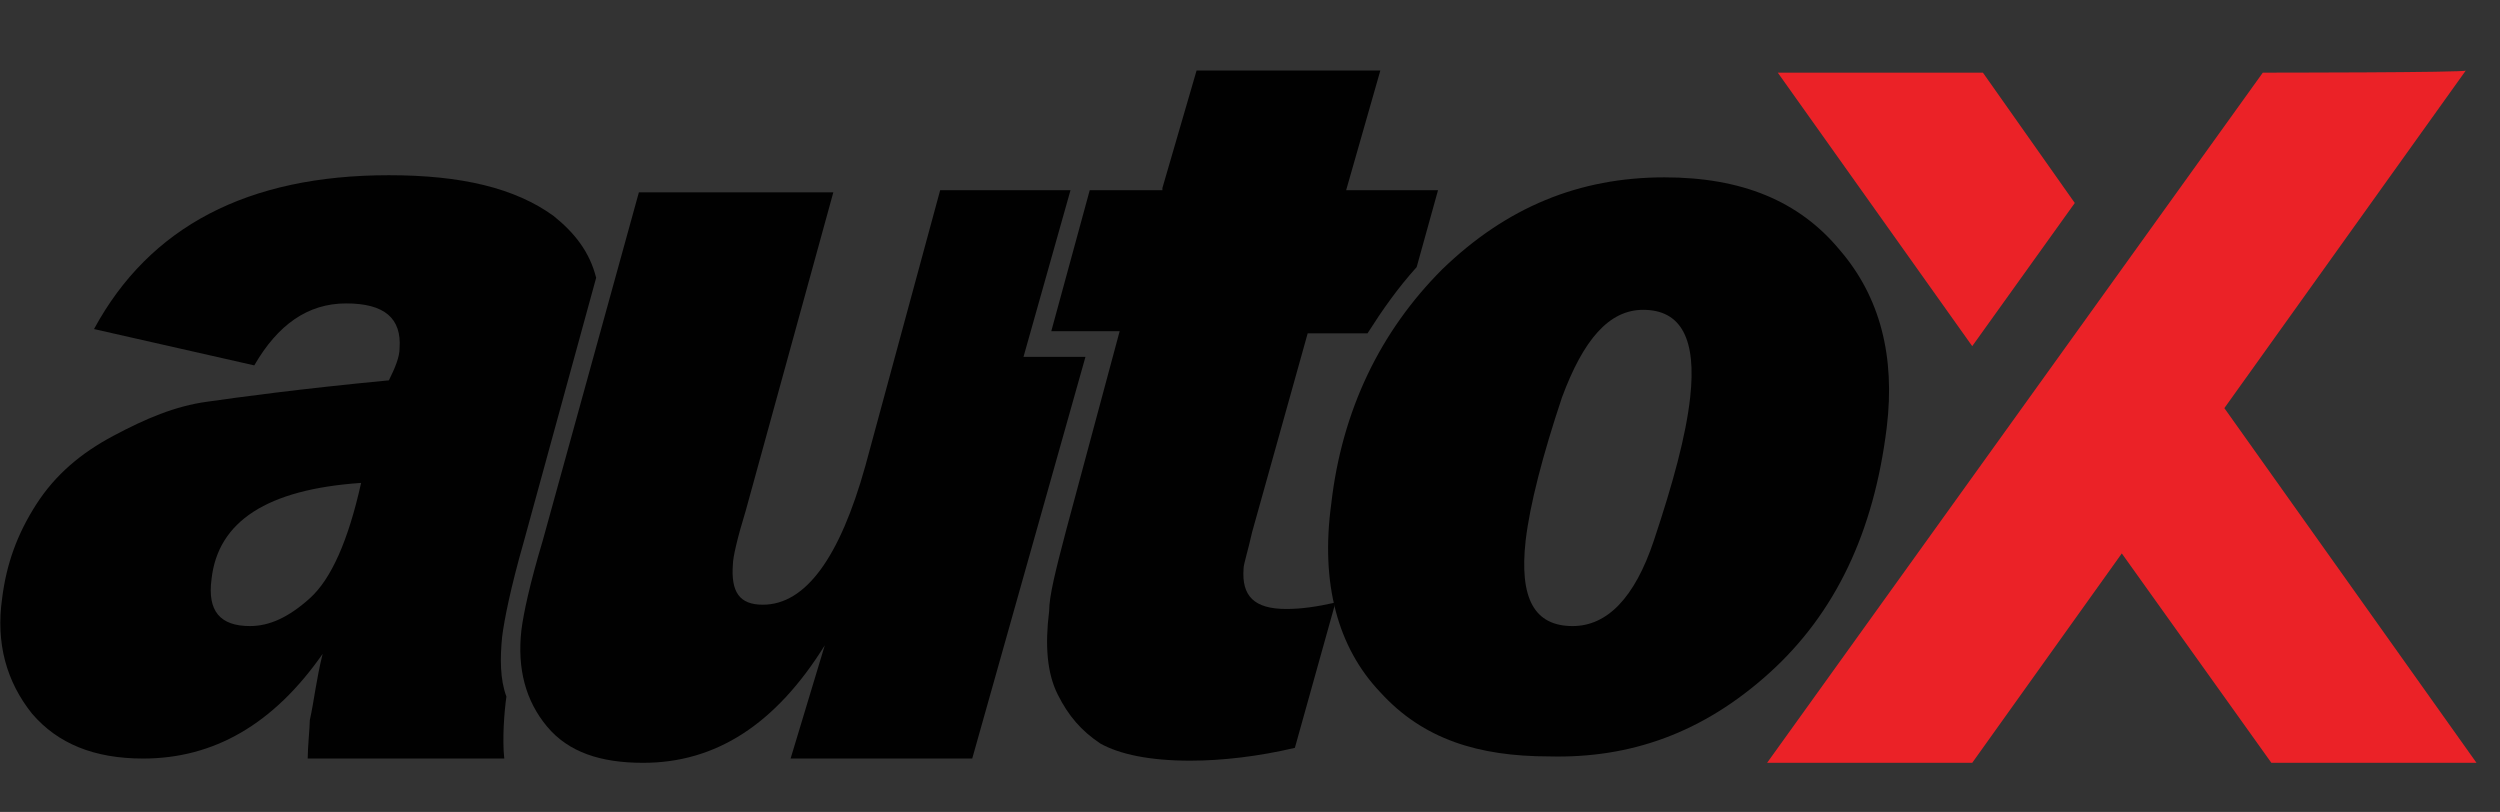
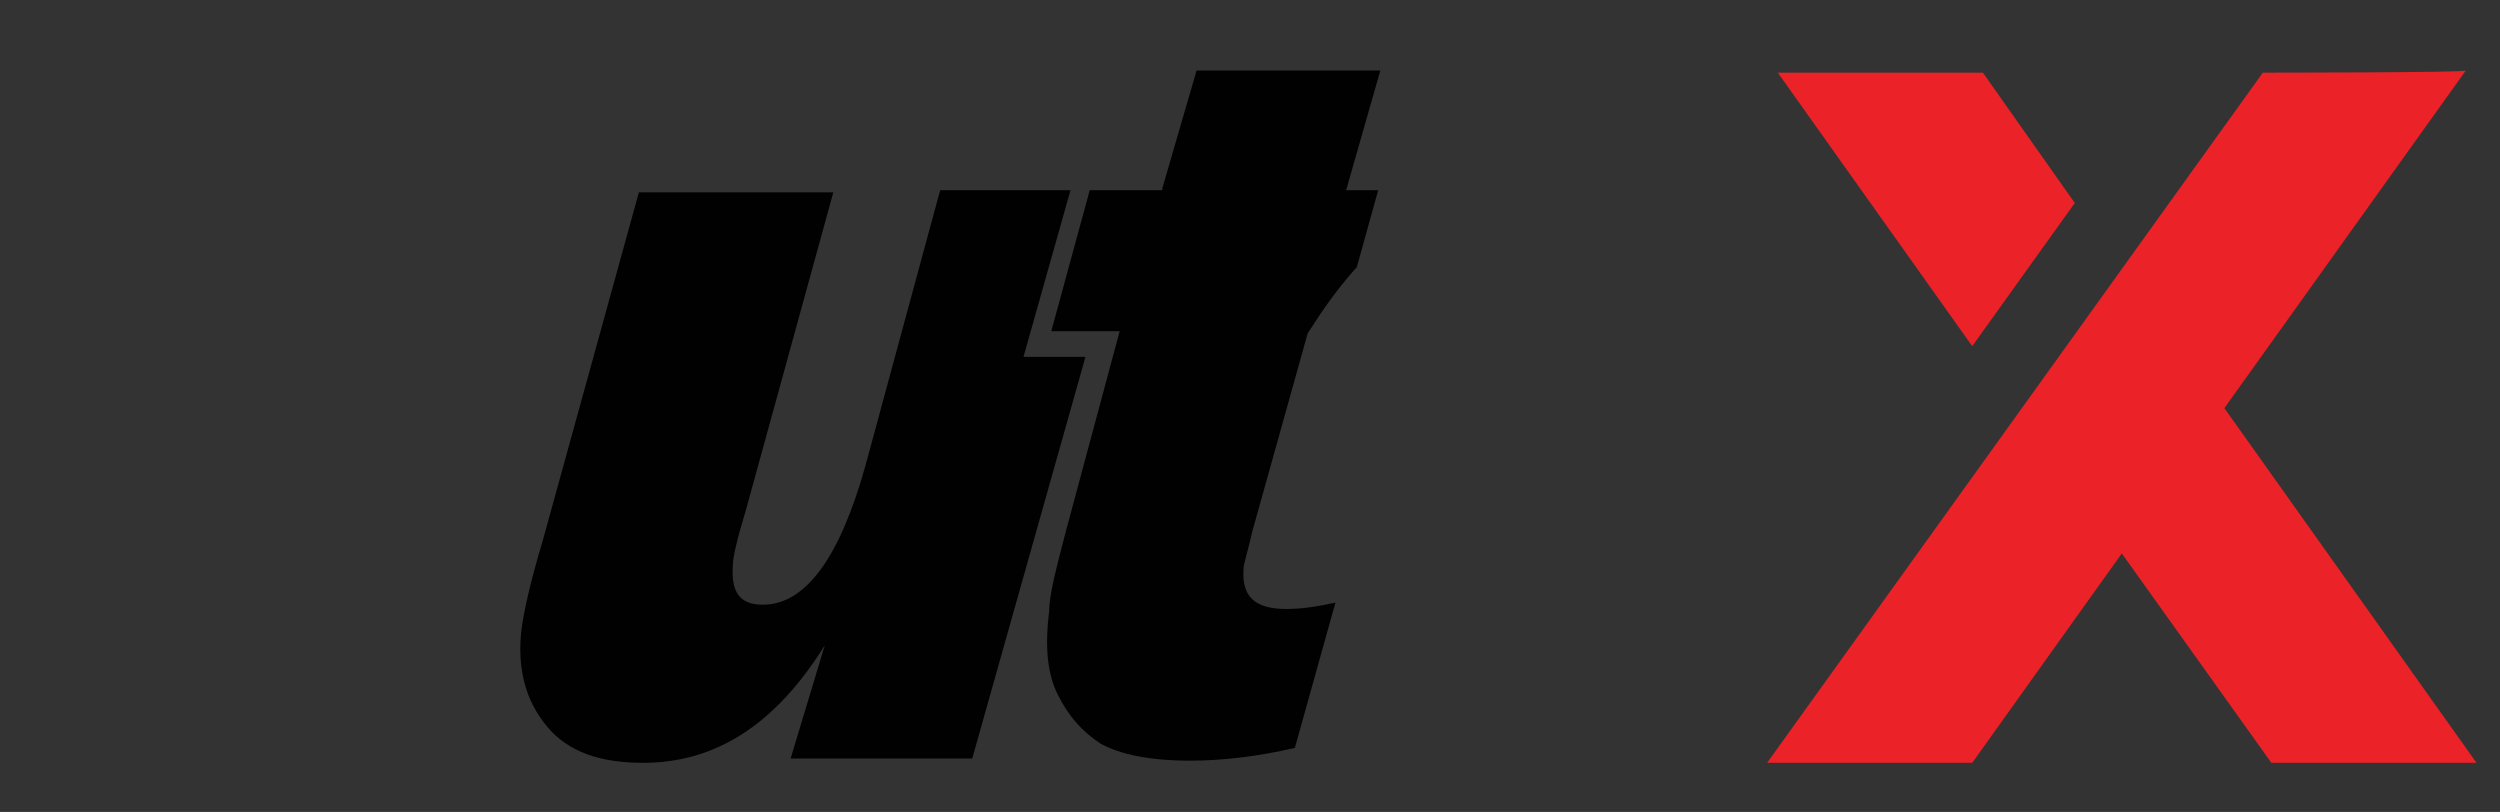
<svg xmlns="http://www.w3.org/2000/svg" version="1.1" id="Layer_1" x="0px" y="0px" viewBox="0 0 117 38" style="enable-background:new 0 0 117 38;" xml:space="preserve">
  <rect x="0" y="0" width="117" height="38" fill="#333333" stroke="none" />
  <style type="text/css">
	.st0{fill:#EB2227;}
	.st1{fill:#010101;}
	.st2{fill:none;stroke:#FFFFFF;stroke-width:0.88;}
</style>
  <g>
    <g>
      <path id="SVGID_1_" class="st0" d="M83.2,3.4l9.1,12.8l4.8-6.7l-4.3-6.1C92.8,3.4,83.2,3.4,83.2,3.4z M105.9,3.4L82.7,35.7h9.6    l7-9.8l7,9.8h9.6l-11.8-16.6l11.3-15.8C115.5,3.4,105.9,3.4,105.9,3.4z" />
    </g>
  </g>
-   <path class="st1" d="M27.9,13c-0.3-1.2-1-2.1-2-2.9c-1.8-1.3-4.3-1.9-7.7-1.9c-6.6,0-11.2,2.4-13.8,7.2l7.5,1.7  c1.1-1.9,2.5-2.9,4.3-2.9c1.8,0,2.6,0.7,2.5,2.1c0,0.4-0.2,0.9-0.5,1.5c-4.2,0.4-7.1,0.8-8.5,1c-1.5,0.2-2.9,0.8-4.4,1.6  c-1.5,0.8-2.7,1.8-3.6,3.2C0.8,25,0.3,26.4,0.1,28c-0.3,2.1,0.2,3.9,1.4,5.4c1.2,1.4,2.9,2.1,5.2,2.1c3.3,0,6.1-1.6,8.4-4.9  c-0.3,1.2-0.4,2.2-0.6,3.1c0,0.3-0.1,1.3-0.1,1.8h9.2c-0.1-0.9,0-2.2,0.1-2.9c0,0,0,0,0,0c-0.3-0.8-0.3-1.8-0.2-2.8  c0.1-0.8,0.4-2.3,1-4.4L27.9,13z M16.9,22.6c-0.6,2.7-1.4,4.5-2.4,5.4c-1,0.9-1.9,1.3-2.8,1.3c-1.4,0-2-0.7-1.8-2.2  C10.2,24.4,12.5,22.9,16.9,22.6" />
  <path class="st1" d="M50.1,8.9H44l-3.5,12.9c-1.2,4.3-2.8,6.5-4.8,6.5c-1.1,0-1.5-0.6-1.4-1.9c0-0.3,0.2-1.2,0.6-2.5l4.1-14.9h-9.1  l-4.5,16.3c-0.6,2-0.9,3.4-1,4.2c-0.2,1.8,0.2,3.3,1.2,4.5c1,1.2,2.5,1.7,4.5,1.7c3.4,0,6.2-1.8,8.5-5.5L37,35.5h8.5l5.3-18.8h-2.9  L50.1,8.9z" />
-   <path class="st1" d="M82.8,31.5c3.1-2.8,4.9-6.6,5.5-11.5c0.4-3.3-0.3-6.1-2.2-8.3c-1.9-2.3-4.6-3.4-8.2-3.4c-4,0-7.4,1.4-10.4,4.3  c-2.9,2.9-4.7,6.6-5.2,11c-0.5,3.7,0.3,6.7,2.3,8.8c2,2.2,4.6,3,7.9,3C76.3,35.5,79.7,34.3,82.8,31.5 M71.4,25.3  c0.2-1.7,0.8-4,1.7-6.7c1-2.7,2.2-4.1,3.8-4.1c1.8,0,2.5,1.4,2.2,4.1c-0.2,1.8-0.8,4-1.7,6.7c-0.9,2.7-2.2,4-3.8,4  C71.8,29.3,71.1,28,71.4,25.3" />
-   <path class="st1" d="M49.1,28.6c-0.2,1.6-0.1,2.9,0.4,3.9c0.5,1,1.1,1.7,2,2.3c0.9,0.5,2.3,0.8,4.2,0.8c1.5,0,3.2-0.2,4.9-0.6  l1.9-6.8c-0.9,0.2-1.6,0.3-2.3,0.3c-1.5,0-2.1-0.6-2-1.9c0-0.2,0.2-0.8,0.4-1.7l2.6-9.3H64c0.7-1.1,1.4-2.1,2.3-3.1l1-3.6H63  l1.6-5.6H56l-1.6,5.5l0,0.1H51l-1.8,6.6h3.2l-2.5,9.3C49.4,26.7,49.1,27.9,49.1,28.6" />
-   <path class="st2" d="M40.7,20.4" />
+   <path class="st1" d="M49.1,28.6c-0.2,1.6-0.1,2.9,0.4,3.9c0.5,1,1.1,1.7,2,2.3c0.9,0.5,2.3,0.8,4.2,0.8c1.5,0,3.2-0.2,4.9-0.6  l1.9-6.8c-0.9,0.2-1.6,0.3-2.3,0.3c-1.5,0-2.1-0.6-2-1.9c0-0.2,0.2-0.8,0.4-1.7l2.6-9.3c0.7-1.1,1.4-2.1,2.3-3.1l1-3.6H63  l1.6-5.6H56l-1.6,5.5l0,0.1H51l-1.8,6.6h3.2l-2.5,9.3C49.4,26.7,49.1,27.9,49.1,28.6" />
</svg>